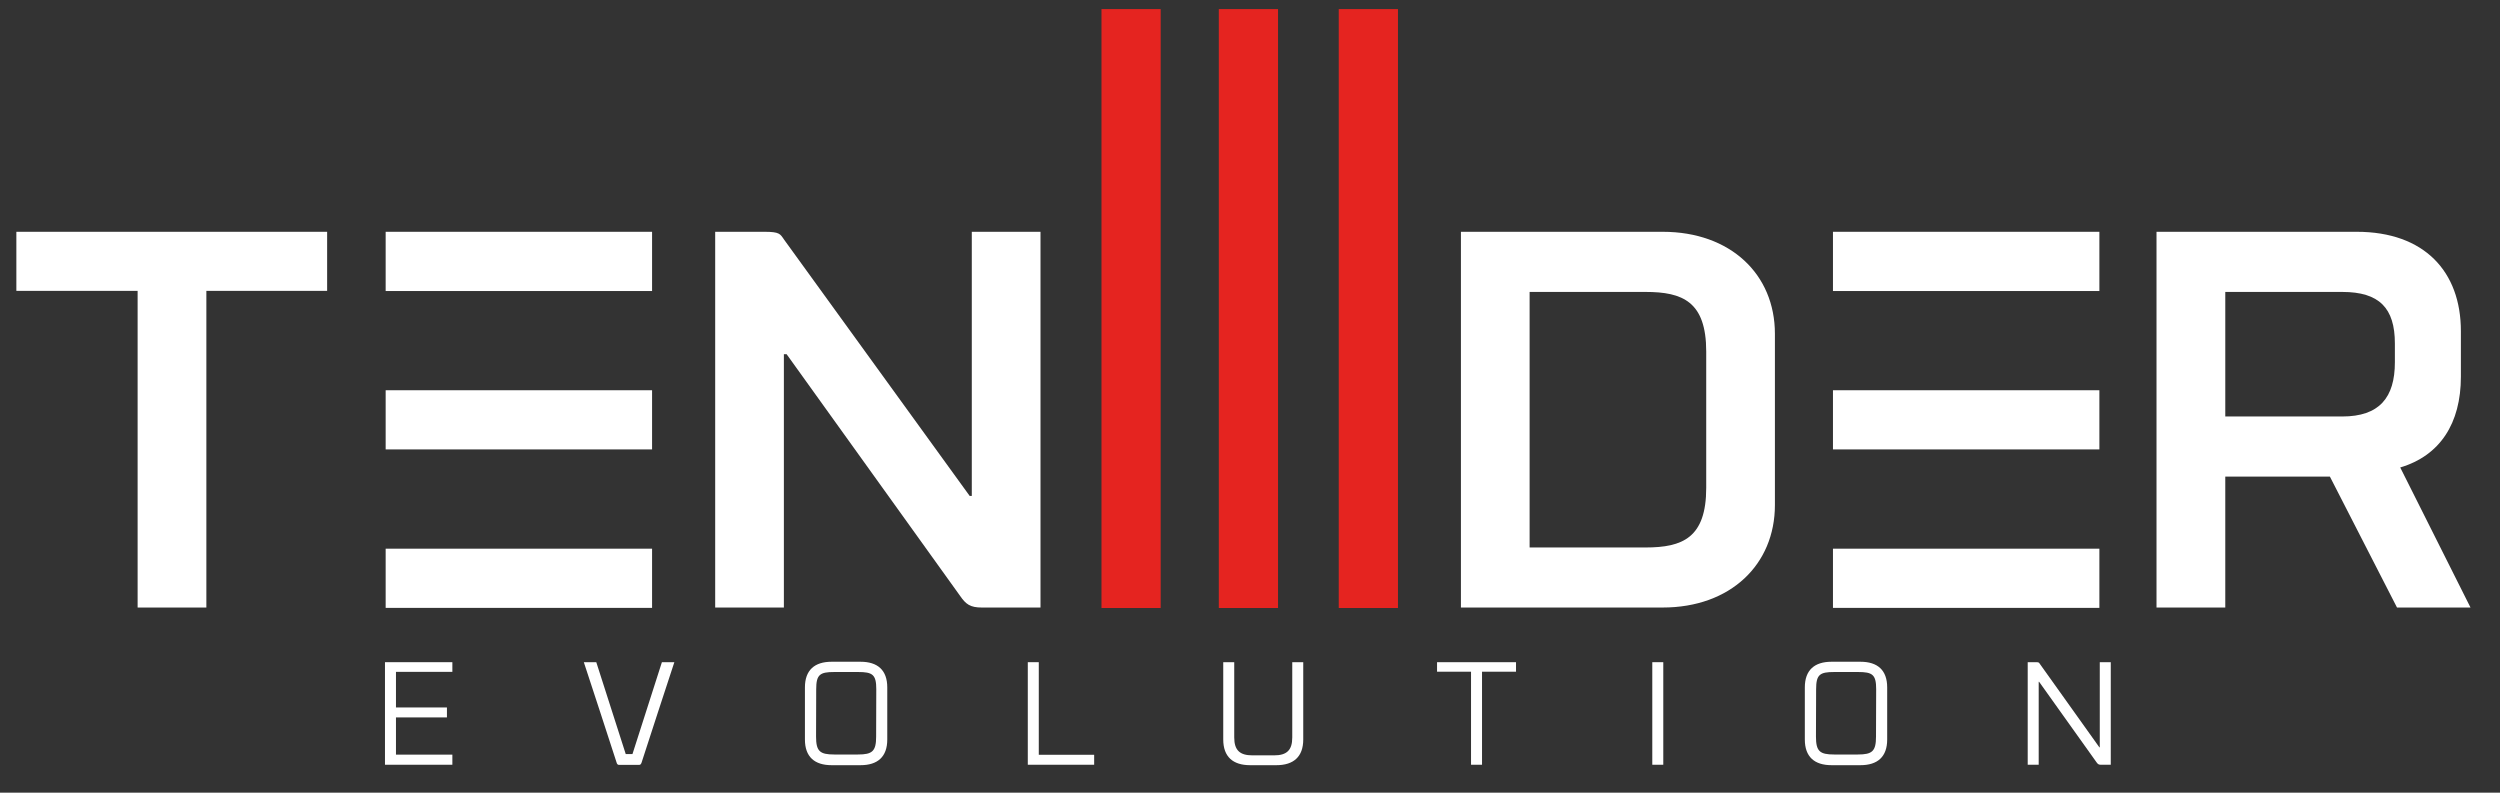
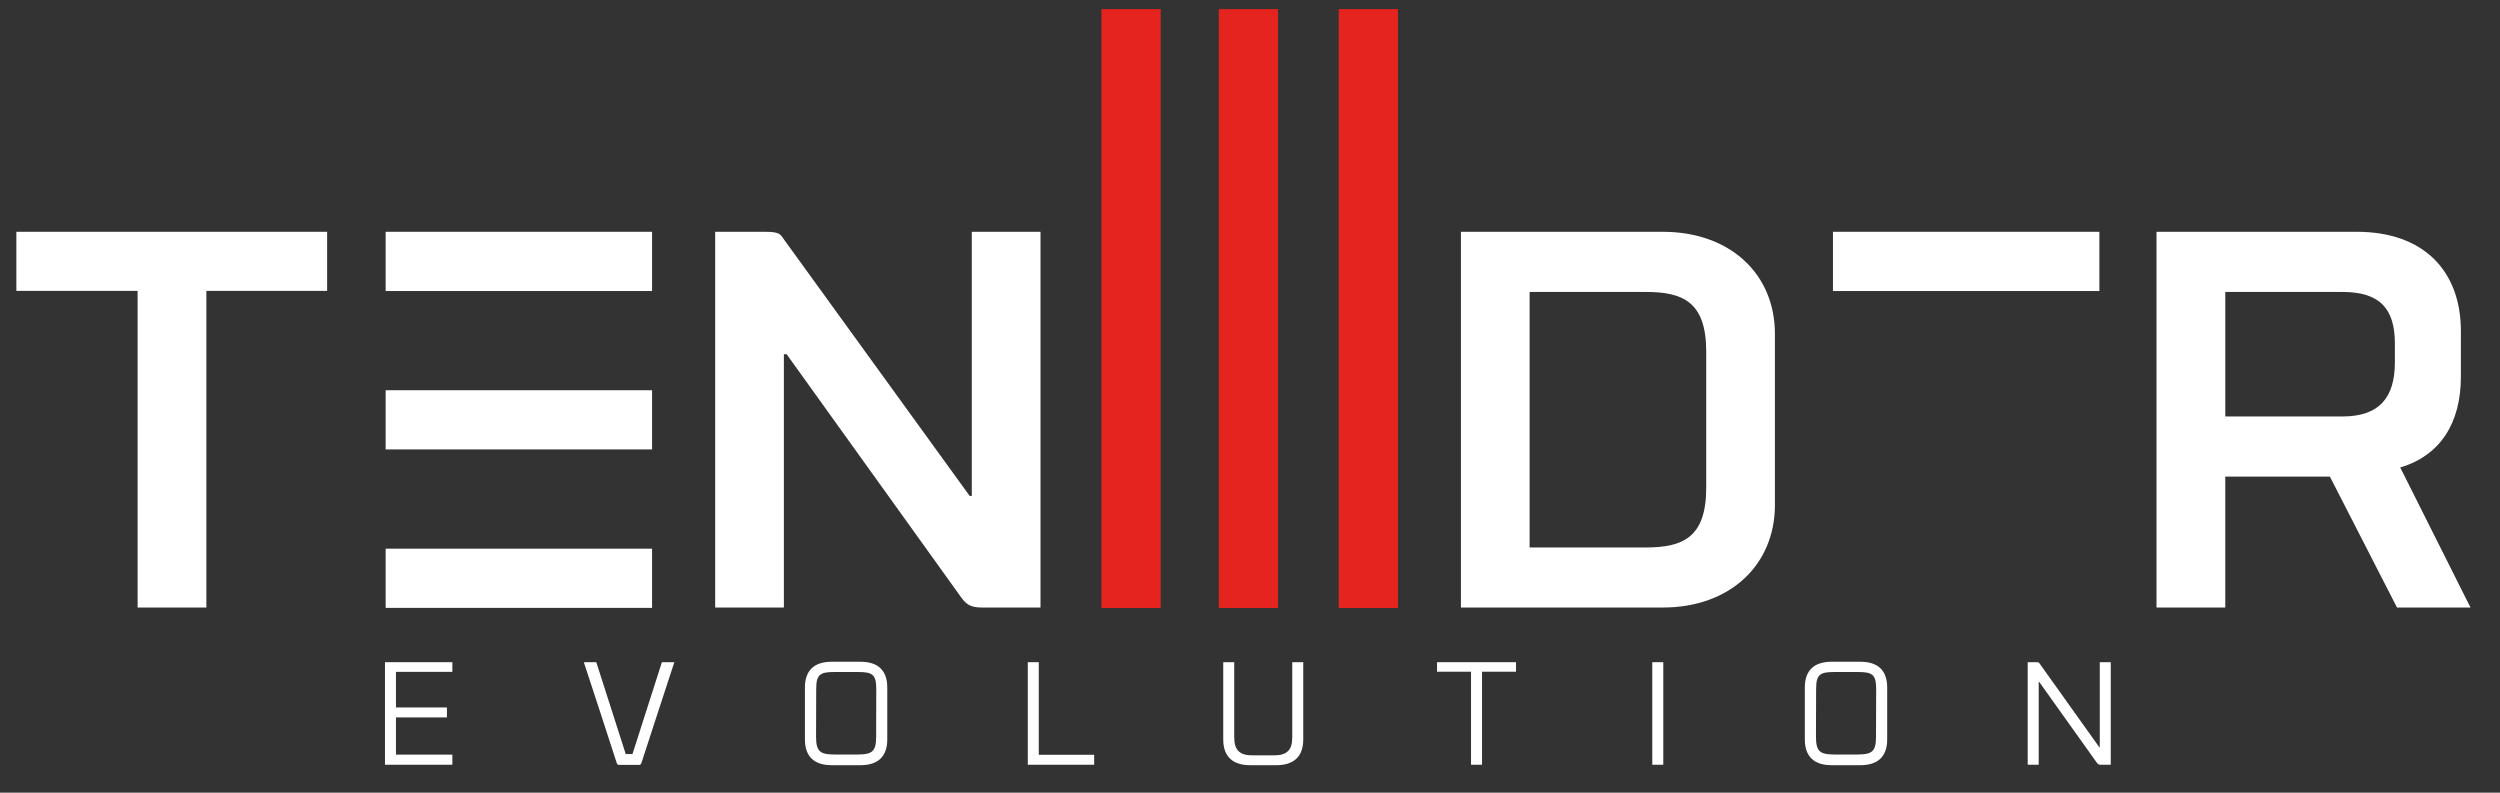
<svg xmlns="http://www.w3.org/2000/svg" version="1.1" id="Ebene_1" x="0px" y="0px" width="205px" height="65px" viewBox="0 0 205 65" enable-background="new 0 0 205 65" xml:space="preserve">
  <rect x="0" y="0" width="205" height="65" fill="#333333" stroke="none" />
  <polygon fill="#FFFFFF" points="31.568,54.299 37.094,54.299 37.094,55.092 32.469,55.092 32.469,58.012 36.649,58.012   36.649,58.828 32.469,58.828 32.469,61.88 37.094,61.88 37.094,62.709 31.568,62.709 " />
  <path fill="#FFFFFF" d="M54.276,54.299h1.021c0,0-2.631,8.014-2.691,8.242c-0.036,0.096-0.084,0.18-0.192,0.18h-1.658  c-0.108,0-0.168-0.084-0.192-0.18c-0.06-0.229-2.691-8.242-2.691-8.242h1.021l2.415,7.533h0.553L54.276,54.299z" />
  <path fill="#FFFFFF" d="M66.004,60.643v-4.277c0-1.417,0.793-2.102,2.187-2.102h2.378c1.394,0,2.187,0.685,2.187,2.102v4.277  c0,1.418-0.793,2.102-2.187,2.102H68.19C66.797,62.744,66.004,62.061,66.004,60.643 M66.929,56.51l-0.012,3.893  c0,1.201,0.312,1.466,1.49,1.466h1.946c1.177,0,1.49-0.265,1.49-1.466l0.012-3.893c0-1.201-0.312-1.405-1.49-1.405h-1.946  C67.241,55.104,66.929,55.309,66.929,56.51" />
  <polygon fill="#FFFFFF" points="84.279,54.299 85.18,54.299 85.18,61.892 89.721,61.892 89.721,62.709 84.279,62.709 " />
  <path fill="#FFFFFF" d="M102.698,61.939h1.778c1.033,0,1.489-0.42,1.489-1.465v-6.176h0.901v6.344c0,1.418-0.805,2.103-2.199,2.103  h-2.162c-1.394,0-2.199-0.685-2.199-2.103v-6.344h0.901v6.176C101.209,61.52,101.665,61.939,102.698,61.939" />
  <polygon fill="#FFFFFF" points="124.313,55.08 121.526,55.08 121.526,62.709 120.625,62.709 120.625,55.08 117.838,55.08   117.838,54.3 124.313,54.3 " />
  <rect x="135.488" y="54.299" fill="#FFFFFF" width="0.901" height="8.41" />
  <path fill="#FFFFFF" d="M147.996,60.643v-4.277c0-1.417,0.793-2.102,2.187-2.102h2.378c1.395,0,2.188,0.685,2.188,2.102v4.277  c0,1.418-0.793,2.102-2.188,2.102h-2.378C148.789,62.744,147.996,62.061,147.996,60.643 M148.922,56.51l-0.013,3.893  c0,1.201,0.312,1.466,1.489,1.466h1.947c1.177,0,1.488-0.265,1.488-1.466l0.013-3.893c0-1.201-0.312-1.405-1.489-1.405h-1.947  C149.233,55.104,148.922,55.309,148.922,56.51" />
  <path fill="#FFFFFF" d="M173.083,62.709h-0.841c-0.168,0-0.24-0.084-0.312-0.181c-0.072-0.108-4.661-6.522-4.721-6.619h-0.036v6.8  h-0.901v-8.41h0.709c0.203,0,0.229,0.049,0.264,0.109c0.024,0.048,4.77,6.667,4.902,6.871h0.035v-6.98h0.901V62.709z" />
  <polygon fill="#FFFFFF" points="26.825,23.851 16.922,23.851 16.922,49.818 11.285,49.818 11.285,23.851 1.342,23.851 1.342,19.007   26.825,19.007 " />
  <path fill="#FFFFFF" d="M85.321,49.818h-4.799c-0.964,0-1.318-0.262-1.802-0.967L64.502,29.044h-0.224v20.774h-5.633V19.007h4.05  c1.233,0,1.278,0.177,1.583,0.619l15.235,21.039h0.174V19.007h5.634V49.818z" />
  <path fill="#FFFFFF" d="M119.796,19.007h16.55c5.547,0,9.197,3.48,9.197,8.364v14.042c0,4.884-3.65,8.404-9.197,8.404h-16.55V19.007  z M139.91,28.825c0-4.095-1.938-4.886-4.969-4.886h-9.513v20.954h9.513c3.031,0,4.969-0.795,4.969-4.889V28.825z" />
  <path fill="#FFFFFF" d="M182.473,49.818h-5.639V19.007h16.42c5.543,0,8.539,3.261,8.539,8.145v3.741c0,3.83-1.718,6.472-4.974,7.44  l5.763,11.485h-6.027l-5.503-10.736h-8.579V49.818z M196.38,29.704v-1.538c0-2.906-1.278-4.227-4.315-4.227h-9.592v10.213h9.592  C195.102,34.152,196.38,32.61,196.38,29.704" />
  <rect x="90.322" y="0.745" fill="#E52420" width="4.853" height="49.112" />
  <rect x="99.942" y="0.745" fill="#E52420" width="4.857" height="49.112" />
  <rect x="109.777" y="0.745" fill="#E52420" width="4.856" height="49.112" />
  <rect x="150.303" y="19.007" fill="#FFFFFF" width="21.846" height="4.857" />
-   <rect x="150.303" y="32" fill="#FFFFFF" width="21.846" height="4.852" />
-   <rect x="150.303" y="44.992" fill="#FFFFFF" width="21.846" height="4.854" />
  <rect x="31.624" y="19.007" fill="#FFFFFF" width="21.846" height="4.857" />
  <rect x="31.624" y="32" fill="#FFFFFF" width="21.846" height="4.852" />
  <rect x="31.624" y="44.992" fill="#FFFFFF" width="21.846" height="4.854" />
</svg>